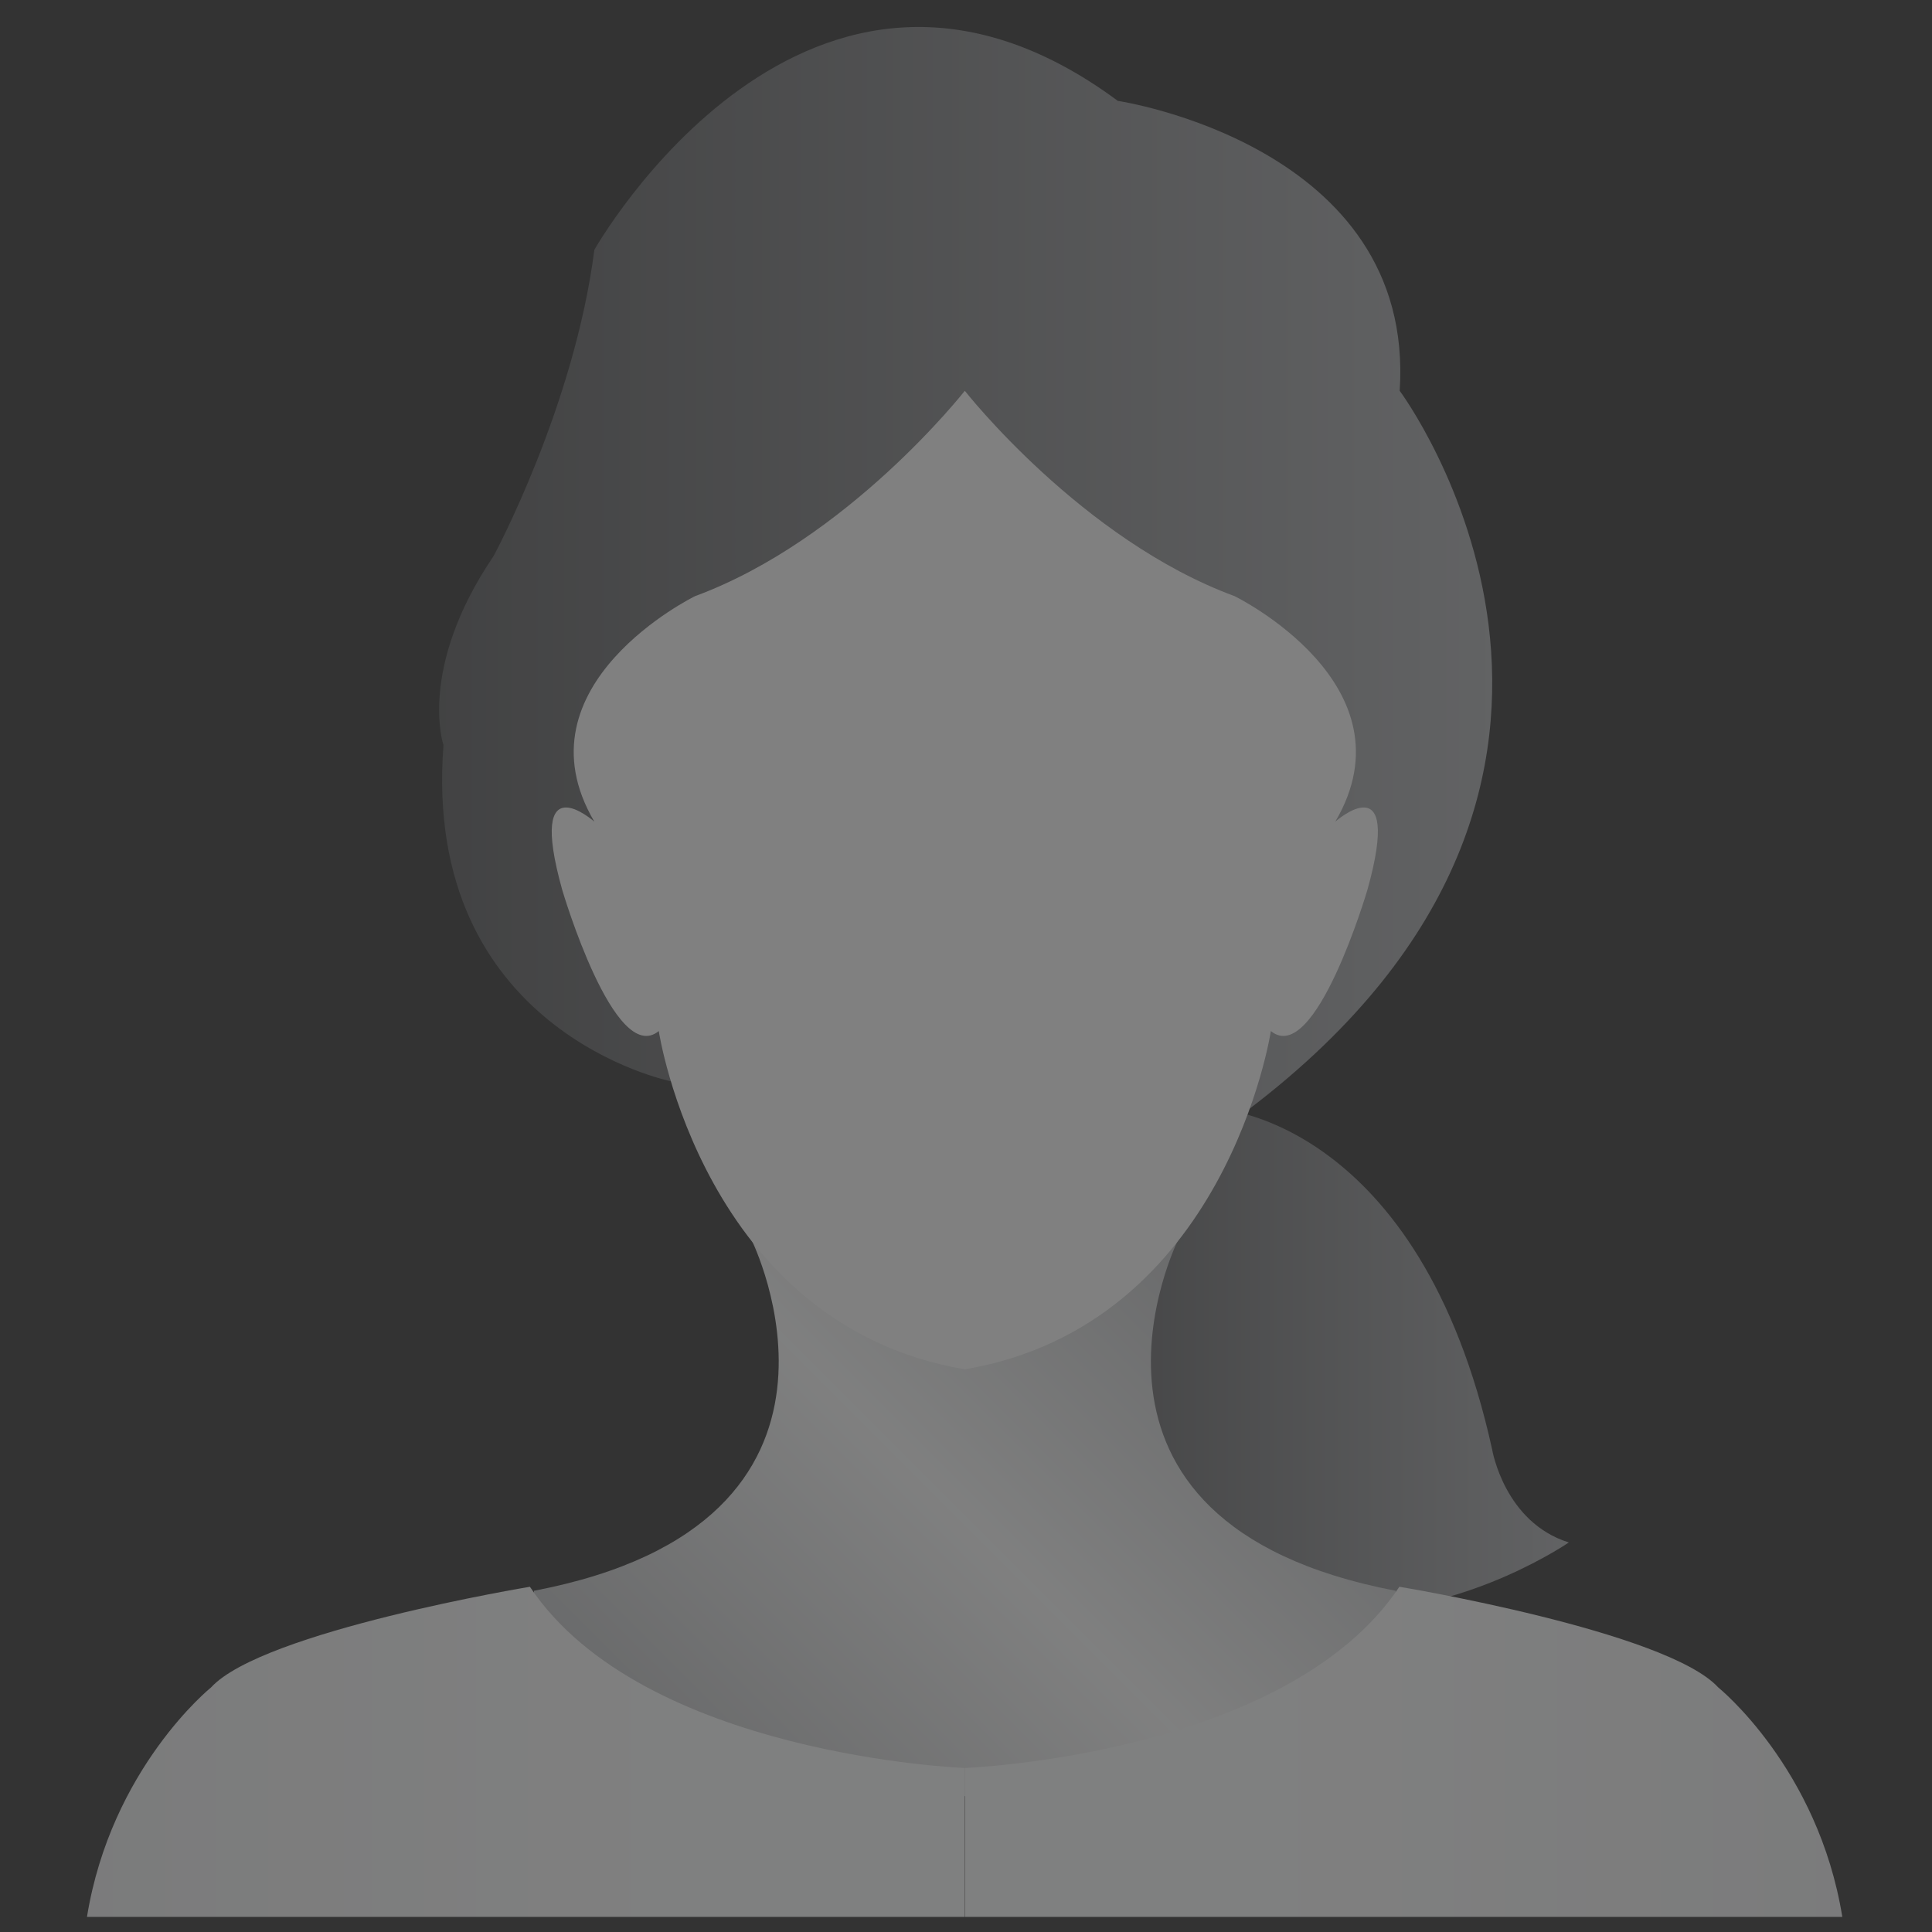
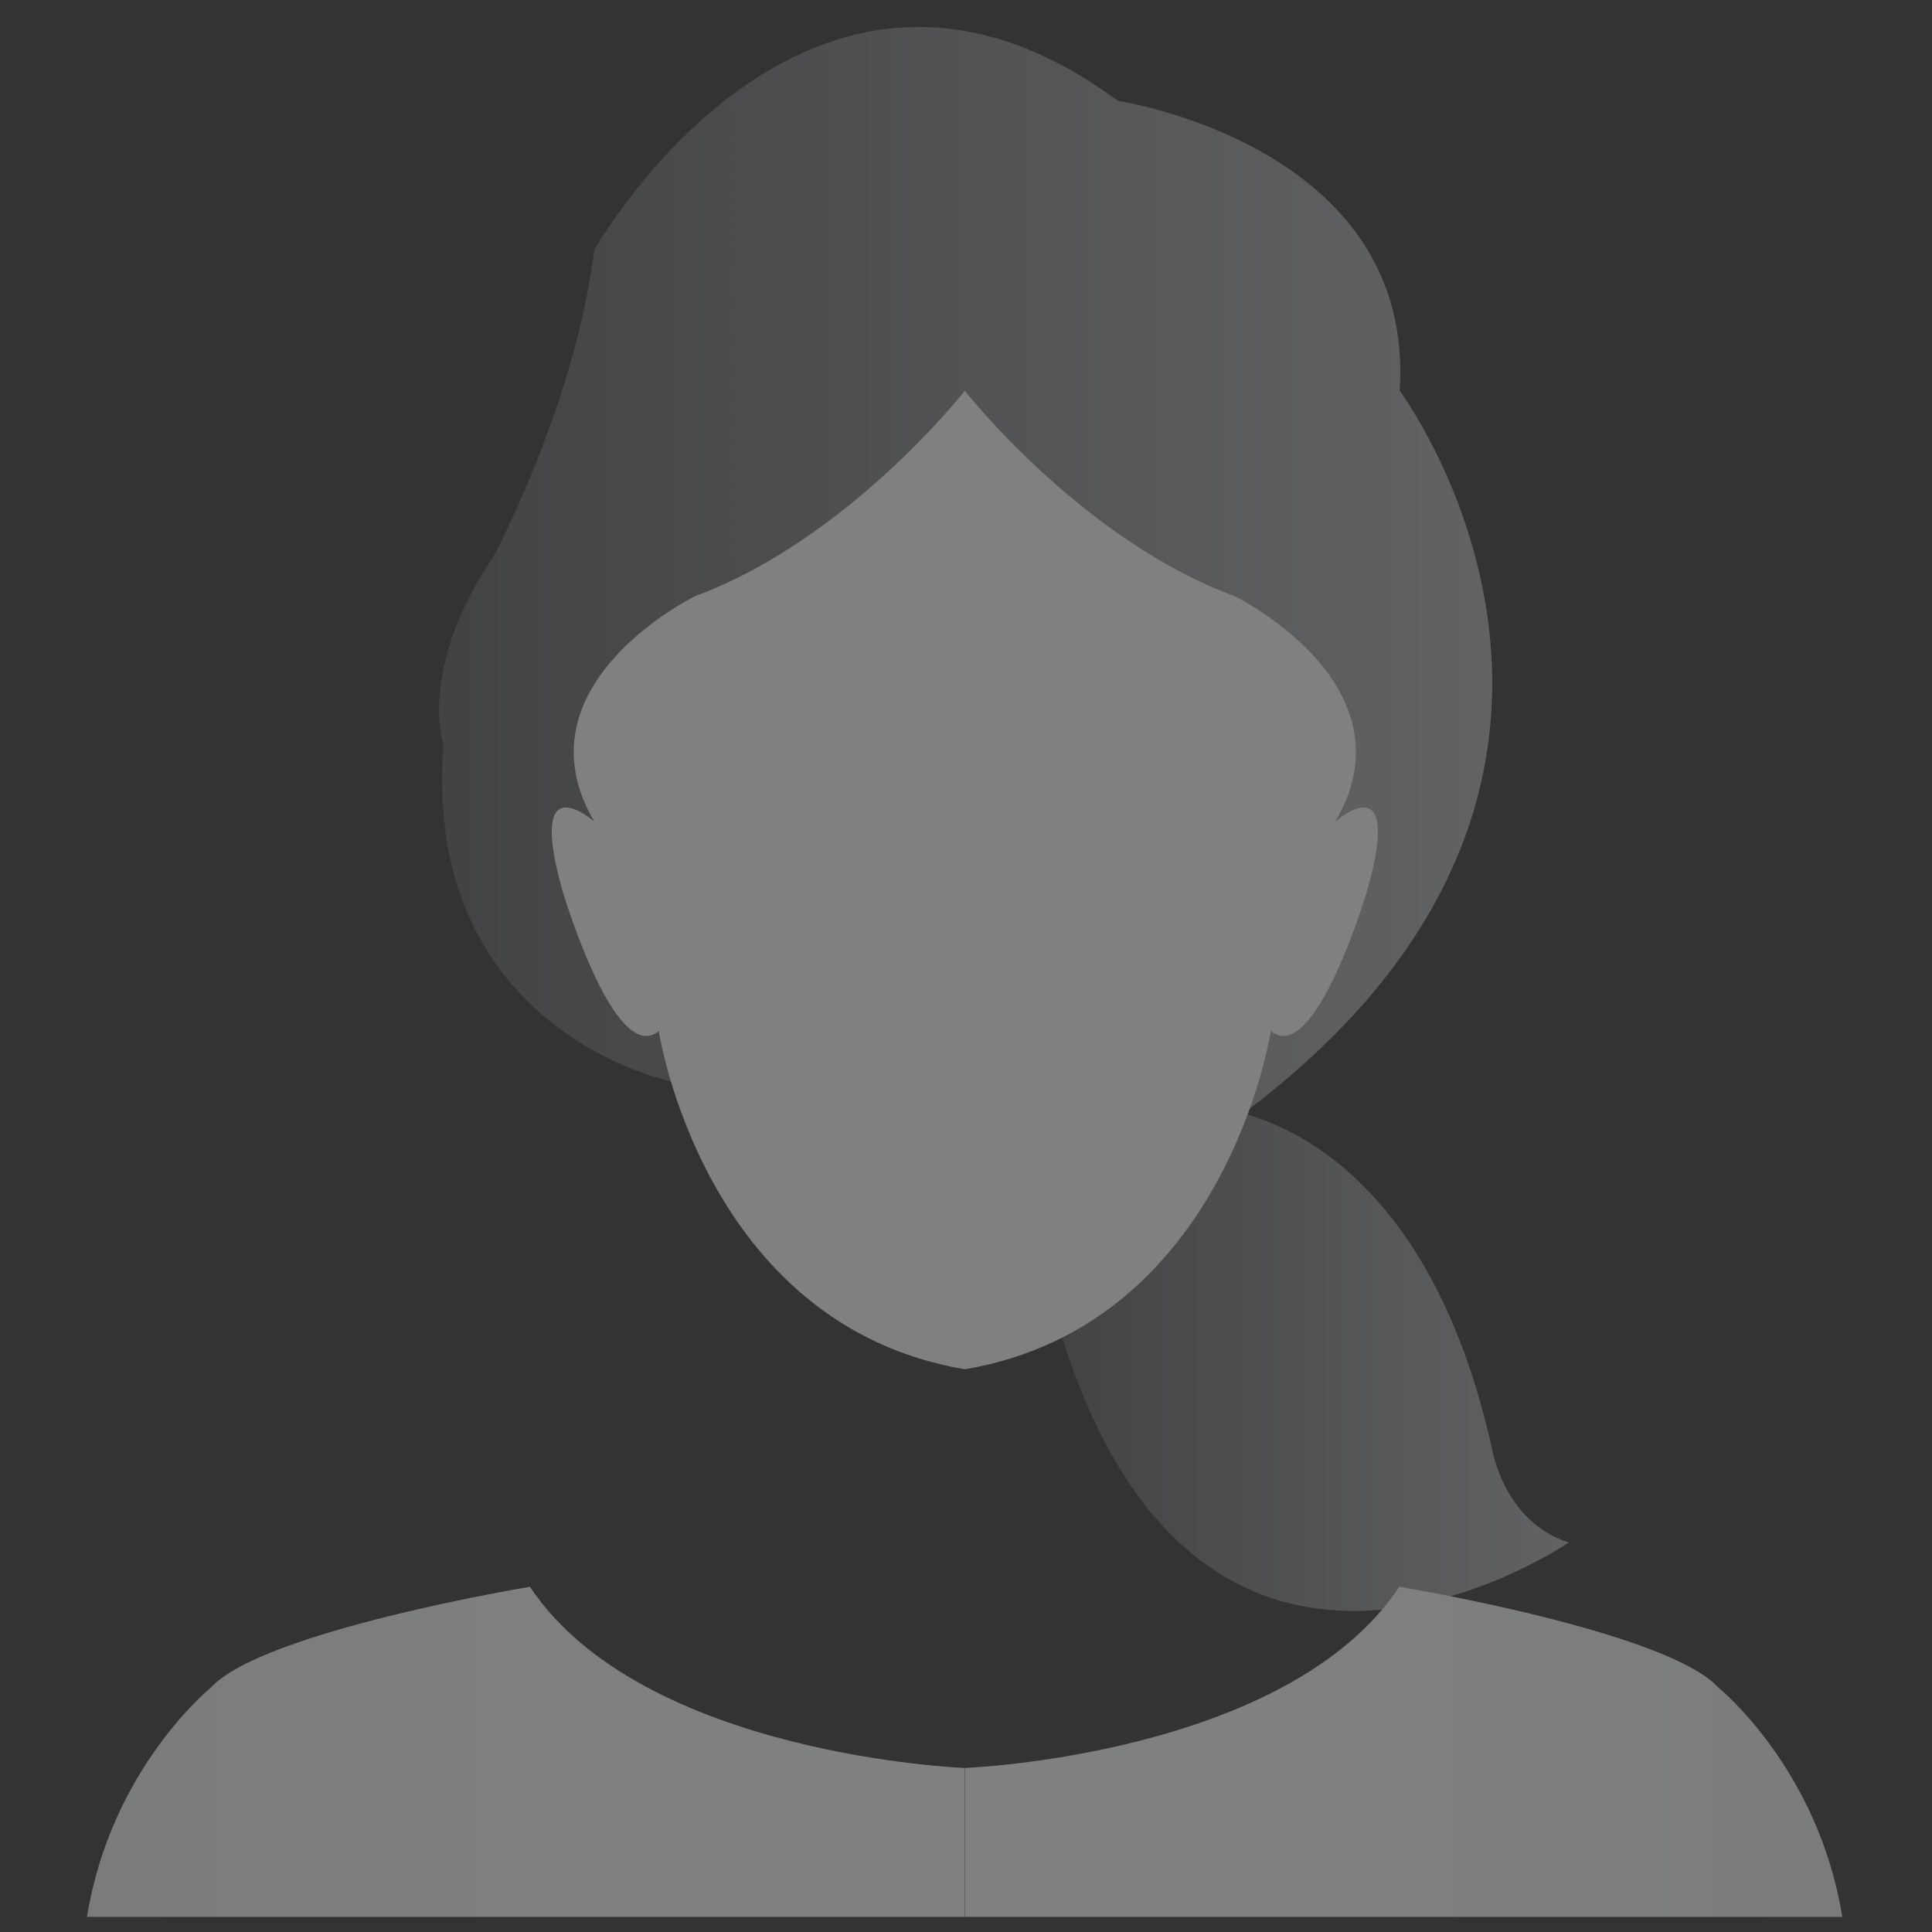
<svg xmlns="http://www.w3.org/2000/svg" version="1.1" id="Layer_1" x="0px" y="0px" viewBox="0 0 512 512" enable-background="new 0 0 512 512" xml:space="preserve">
  <rect x="0" y="0" width="512" height="512" fill="#333333" stroke="none" />
  <g opacity="0.4">
    <linearGradient id="SVGID_1_" gradientUnits="userSpaceOnUse" x1="278.095" y1="360.392" x2="415.757" y2="360.392">
      <stop offset="0" style="stop-color:#58595B" />
      <stop offset="1" style="stop-color:#A7A9AC" />
    </linearGradient>
    <path fill="url(#SVGID_1_)" d="M322.914,293.863c0,0,53.312,2.852,72.543,90.36c0,0,3.225,19.209,20.3,24.542   c0,0-102.447,70.433-137.662-66.163L322.914,293.863z" />
    <linearGradient id="SVGID_00000095312734808438323640000014498779033478087045_" gradientUnits="userSpaceOnUse" x1="187.161" y1="477.52" x2="324.208" y2="340.473">
      <stop offset="0.02" style="stop-color:#BCBEC0" />
      <stop offset="0.522" style="stop-color:#F1F2F2" />
      <stop offset="1" style="stop-color:#BCBEC0" />
    </linearGradient>
-     <path fill="url(#SVGID_00000095312734808438323640000014498779033478087045_)" d="M369.867,421.573   c-94.975-18.141-57.625-93.065-57.625-93.065h-56.556h-0.003h-56.556c0,0,37.35,74.925-57.625,93.065   c0,0-2.133,44.817,114.182,54.424l0,0c0.002,0,0.002,0,0.002,0s0,0,0.002,0l0,0C372.001,466.391,369.867,421.573,369.867,421.573z" />
    <linearGradient id="SVGID_00000063635723828711819310000007840656239085629844_" gradientUnits="userSpaceOnUse" x1="116.37" y1="150.507" x2="395.457" y2="150.507">
      <stop offset="0" style="stop-color:#58595B" />
      <stop offset="1" style="stop-color:#A7A9AC" />
    </linearGradient>
    <path fill="url(#SVGID_00000063635723828711819310000007840656239085629844_)" d="M177.781,286.55c0,0-66.083-13.311-60.252-89.077   c0,0-6.976-20.275,13.299-50.155c0,0,21.343-39.484,26.679-81.103c0,0,56.558-100.311,138.73-39.483   c0,0,78.967,11.738,74.698,76.833c0,0,76.11,102.076-39.846,190.299L177.781,286.55z" />
    <linearGradient id="SVGID_00000119081061928029565590000008071161858306096256_" gradientUnits="userSpaceOnUse" x1="140.508" y1="469.594" x2="255.913" y2="469.594">
      <stop offset="0.35" style="stop-color:#F1F2F2" />
      <stop offset="1" style="stop-color:#A7A9AC" />
    </linearGradient>
-     <path fill="url(#SVGID_00000119081061928029565590000008071161858306096256_)" d="M255.913,469.596v-0.004c-0.04,0-0.077,0-0.114,0   C255.836,469.592,255.873,469.596,255.913,469.596z" />
    <linearGradient id="SVGID_00000129928531997567163180000005233254765987695004_" gradientUnits="userSpaceOnUse" x1="-3141.065" y1="469.594" x2="-3025.255" y2="469.594" gradientTransform="matrix(-1 0 0 1 -2769.571 0)">
      <stop offset="0.35" style="stop-color:#F1F2F2" />
      <stop offset="1" style="stop-color:#A7A9AC" />
    </linearGradient>
    <path fill="url(#SVGID_00000129928531997567163180000005233254765987695004_)" d="M255.684,469.596   c0.039,0,0.077-0.004,0.115-0.004c-0.038,0-0.075,0-0.115,0V469.596z" />
    <path fill="#F3F3F3" d="M353.864,217.749c21.342-36.284-26.68-59.761-26.68-59.761c-40.498-14.92-71.416-54.317-71.497-54.42   v-0.004l-0.002,0.002l-0.002-0.003l-0.002,0.007c-0.101,0.13-31.012,39.503-71.497,54.419c0,0-48.021,23.477-26.678,59.761   c0,0-18.064-16.031-8.498,18.129c0,0,13.834,46.967,25.573,37.36c0,0,11.744,77.896,81.102,89.639l0,0h0.002h0.002l0,0   c69.358-11.742,81.102-89.639,81.102-89.639c11.738,9.606,25.572-37.361,25.572-37.361   C371.928,201.718,353.864,217.749,353.864,217.749z" />
    <g>
      <linearGradient id="SVGID_00000103949645295513202850000010143737901425612211_" gradientUnits="userSpaceOnUse" x1="255.598" y1="464.254" x2="23.047" y2="464.254">
        <stop offset="0.35" style="stop-color:#F1F2F2" />
        <stop offset="1" style="stop-color:#E6E7E8" />
      </linearGradient>
      <path fill="url(#SVGID_00000103949645295513202850000010143737901425612211_)" d="M140.434,420.508    c0,0-70.828,11.737-84.502,26.677c0,0-26.48,21.319-32.884,60.815h232.551v-39.474    C255.598,468.526,170.313,465.325,140.434,420.508z" />
      <linearGradient id="SVGID_00000057137400710194001330000017433697332268011691_" gradientUnits="userSpaceOnUse" x1="-3245.848" y1="464.254" x2="-3478.398" y2="464.254" gradientTransform="matrix(-1 0 0 1 -2990.164 0)">
        <stop offset="0.35" style="stop-color:#F1F2F2" />
        <stop offset="1" style="stop-color:#E6E7E8" />
      </linearGradient>
      <path fill="url(#SVGID_00000057137400710194001330000017433697332268011691_)" d="M455.351,447.185    c-13.675-14.94-84.502-26.677-84.502-26.677c-29.88,44.817-115.165,48.019-115.165,48.019V508h232.549    C481.831,468.504,455.351,447.185,455.351,447.185z" />
    </g>
  </g>
</svg>